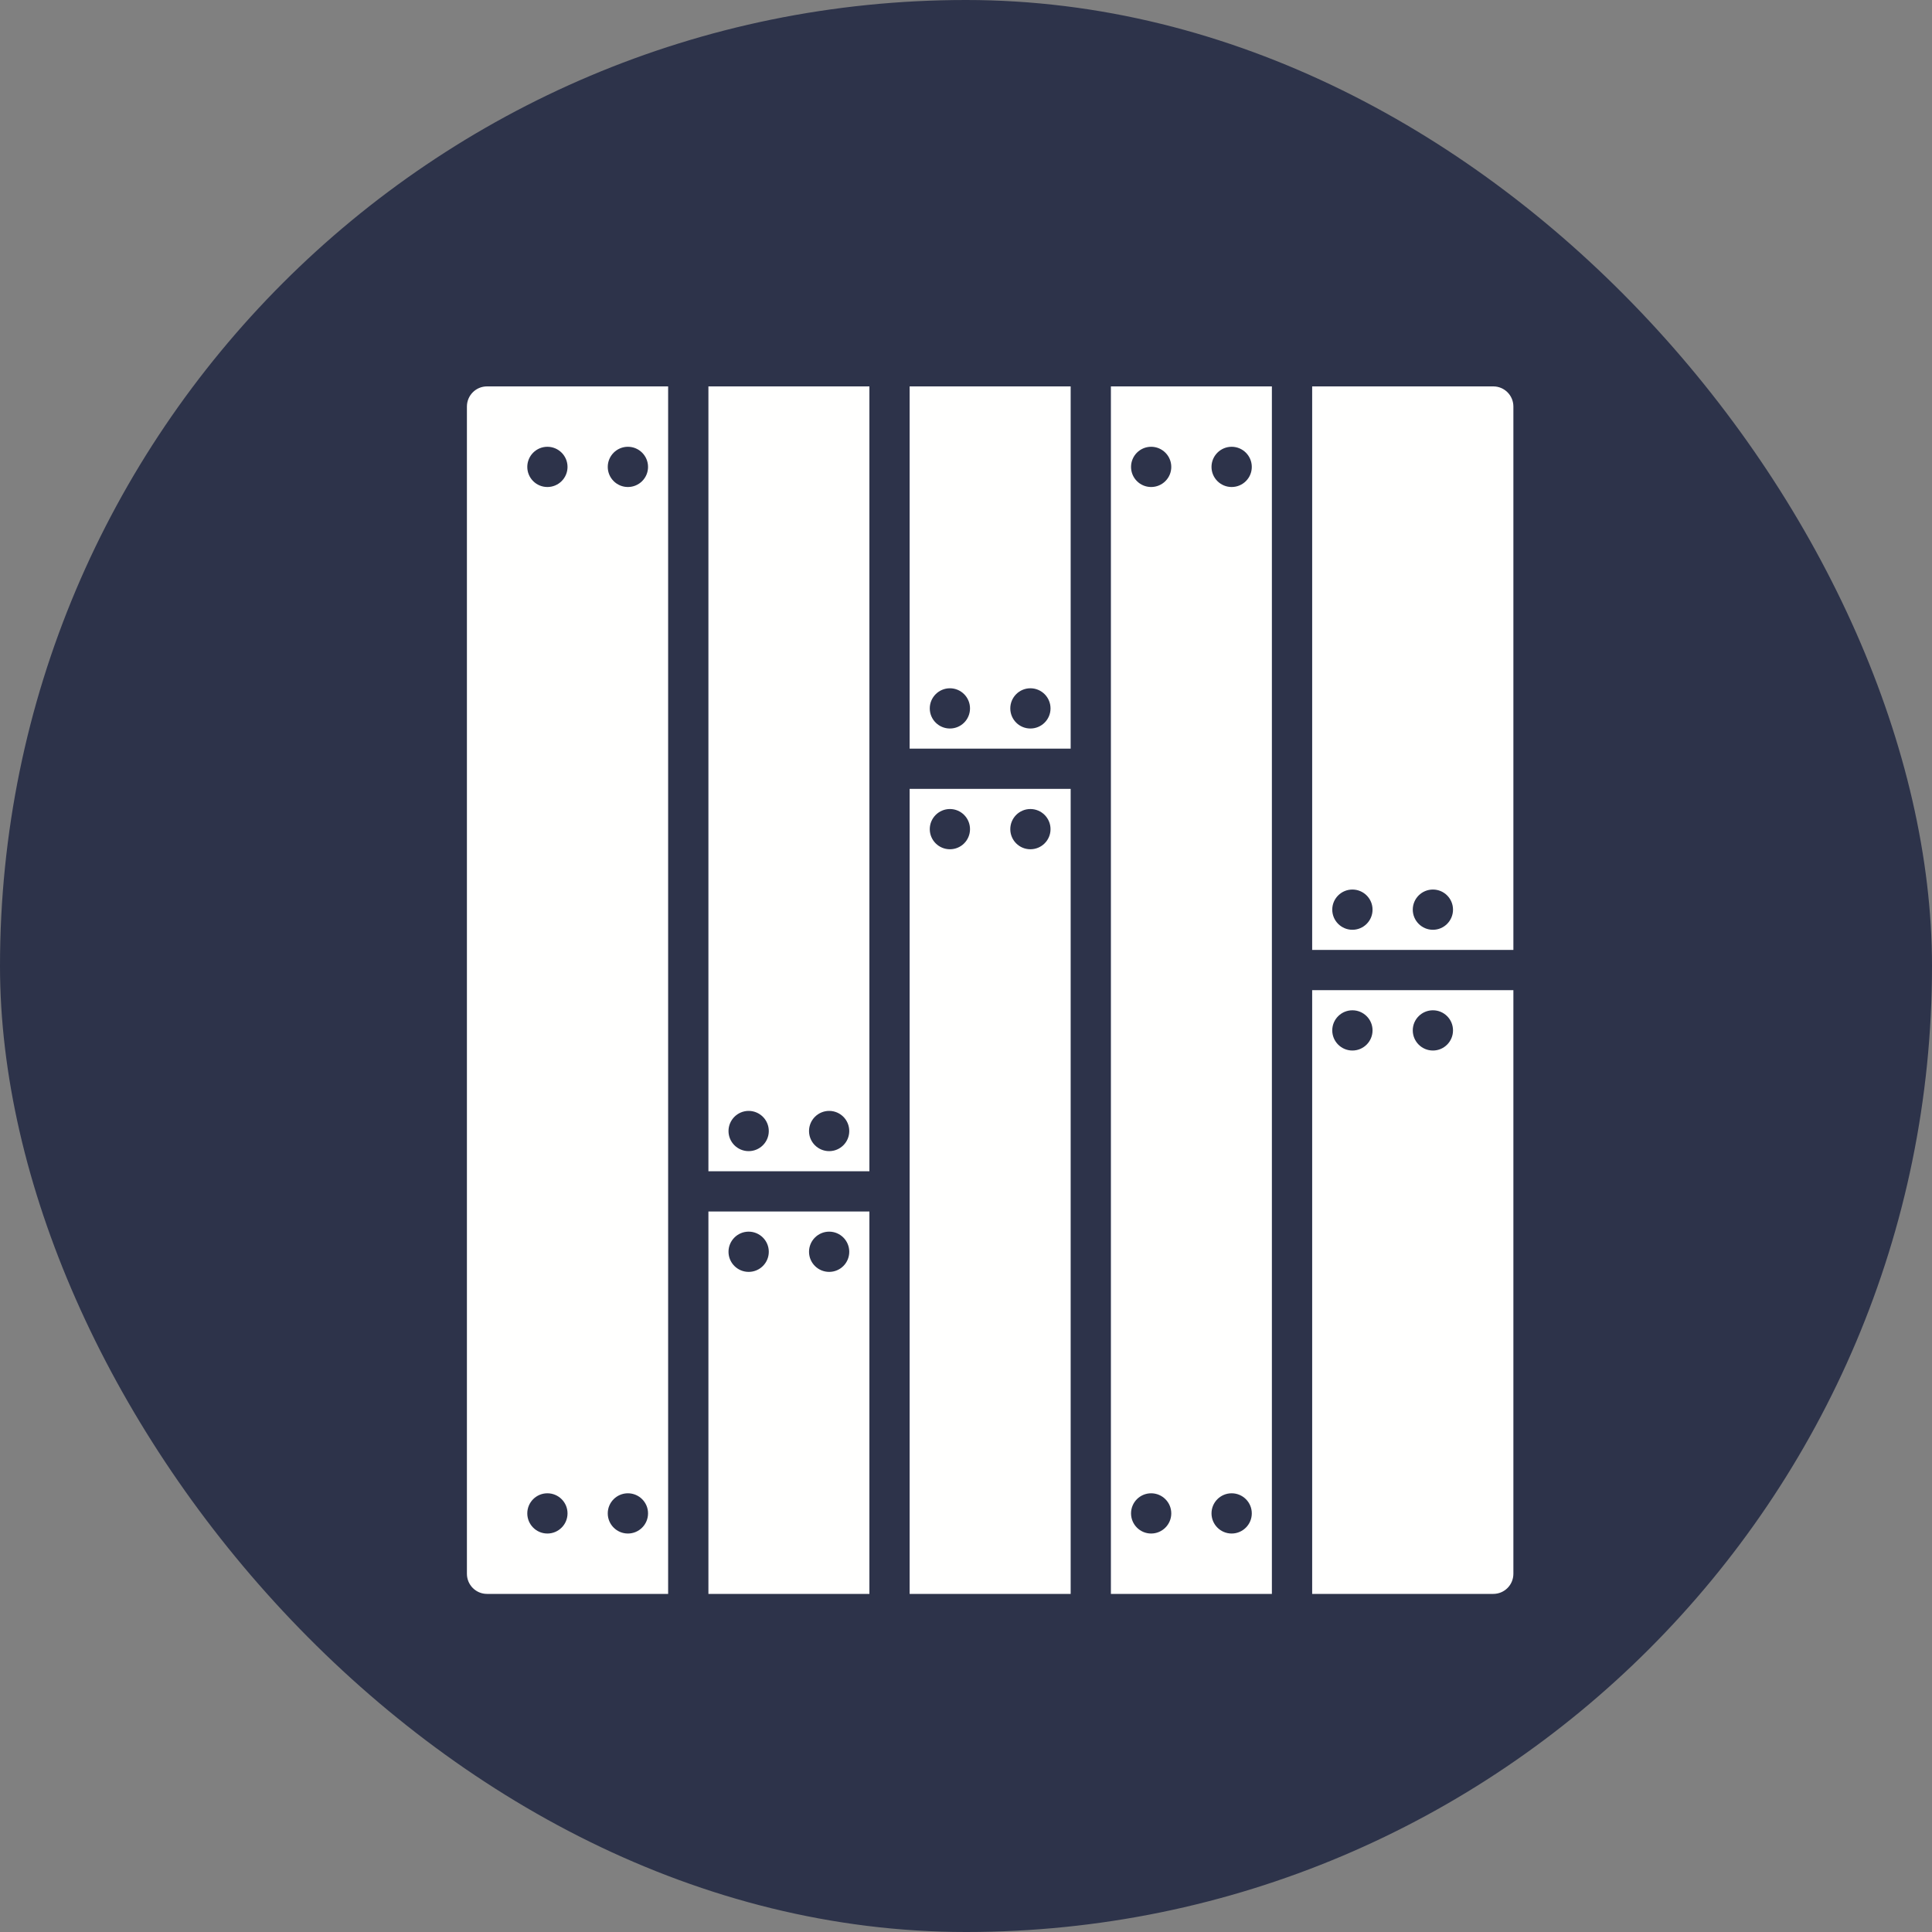
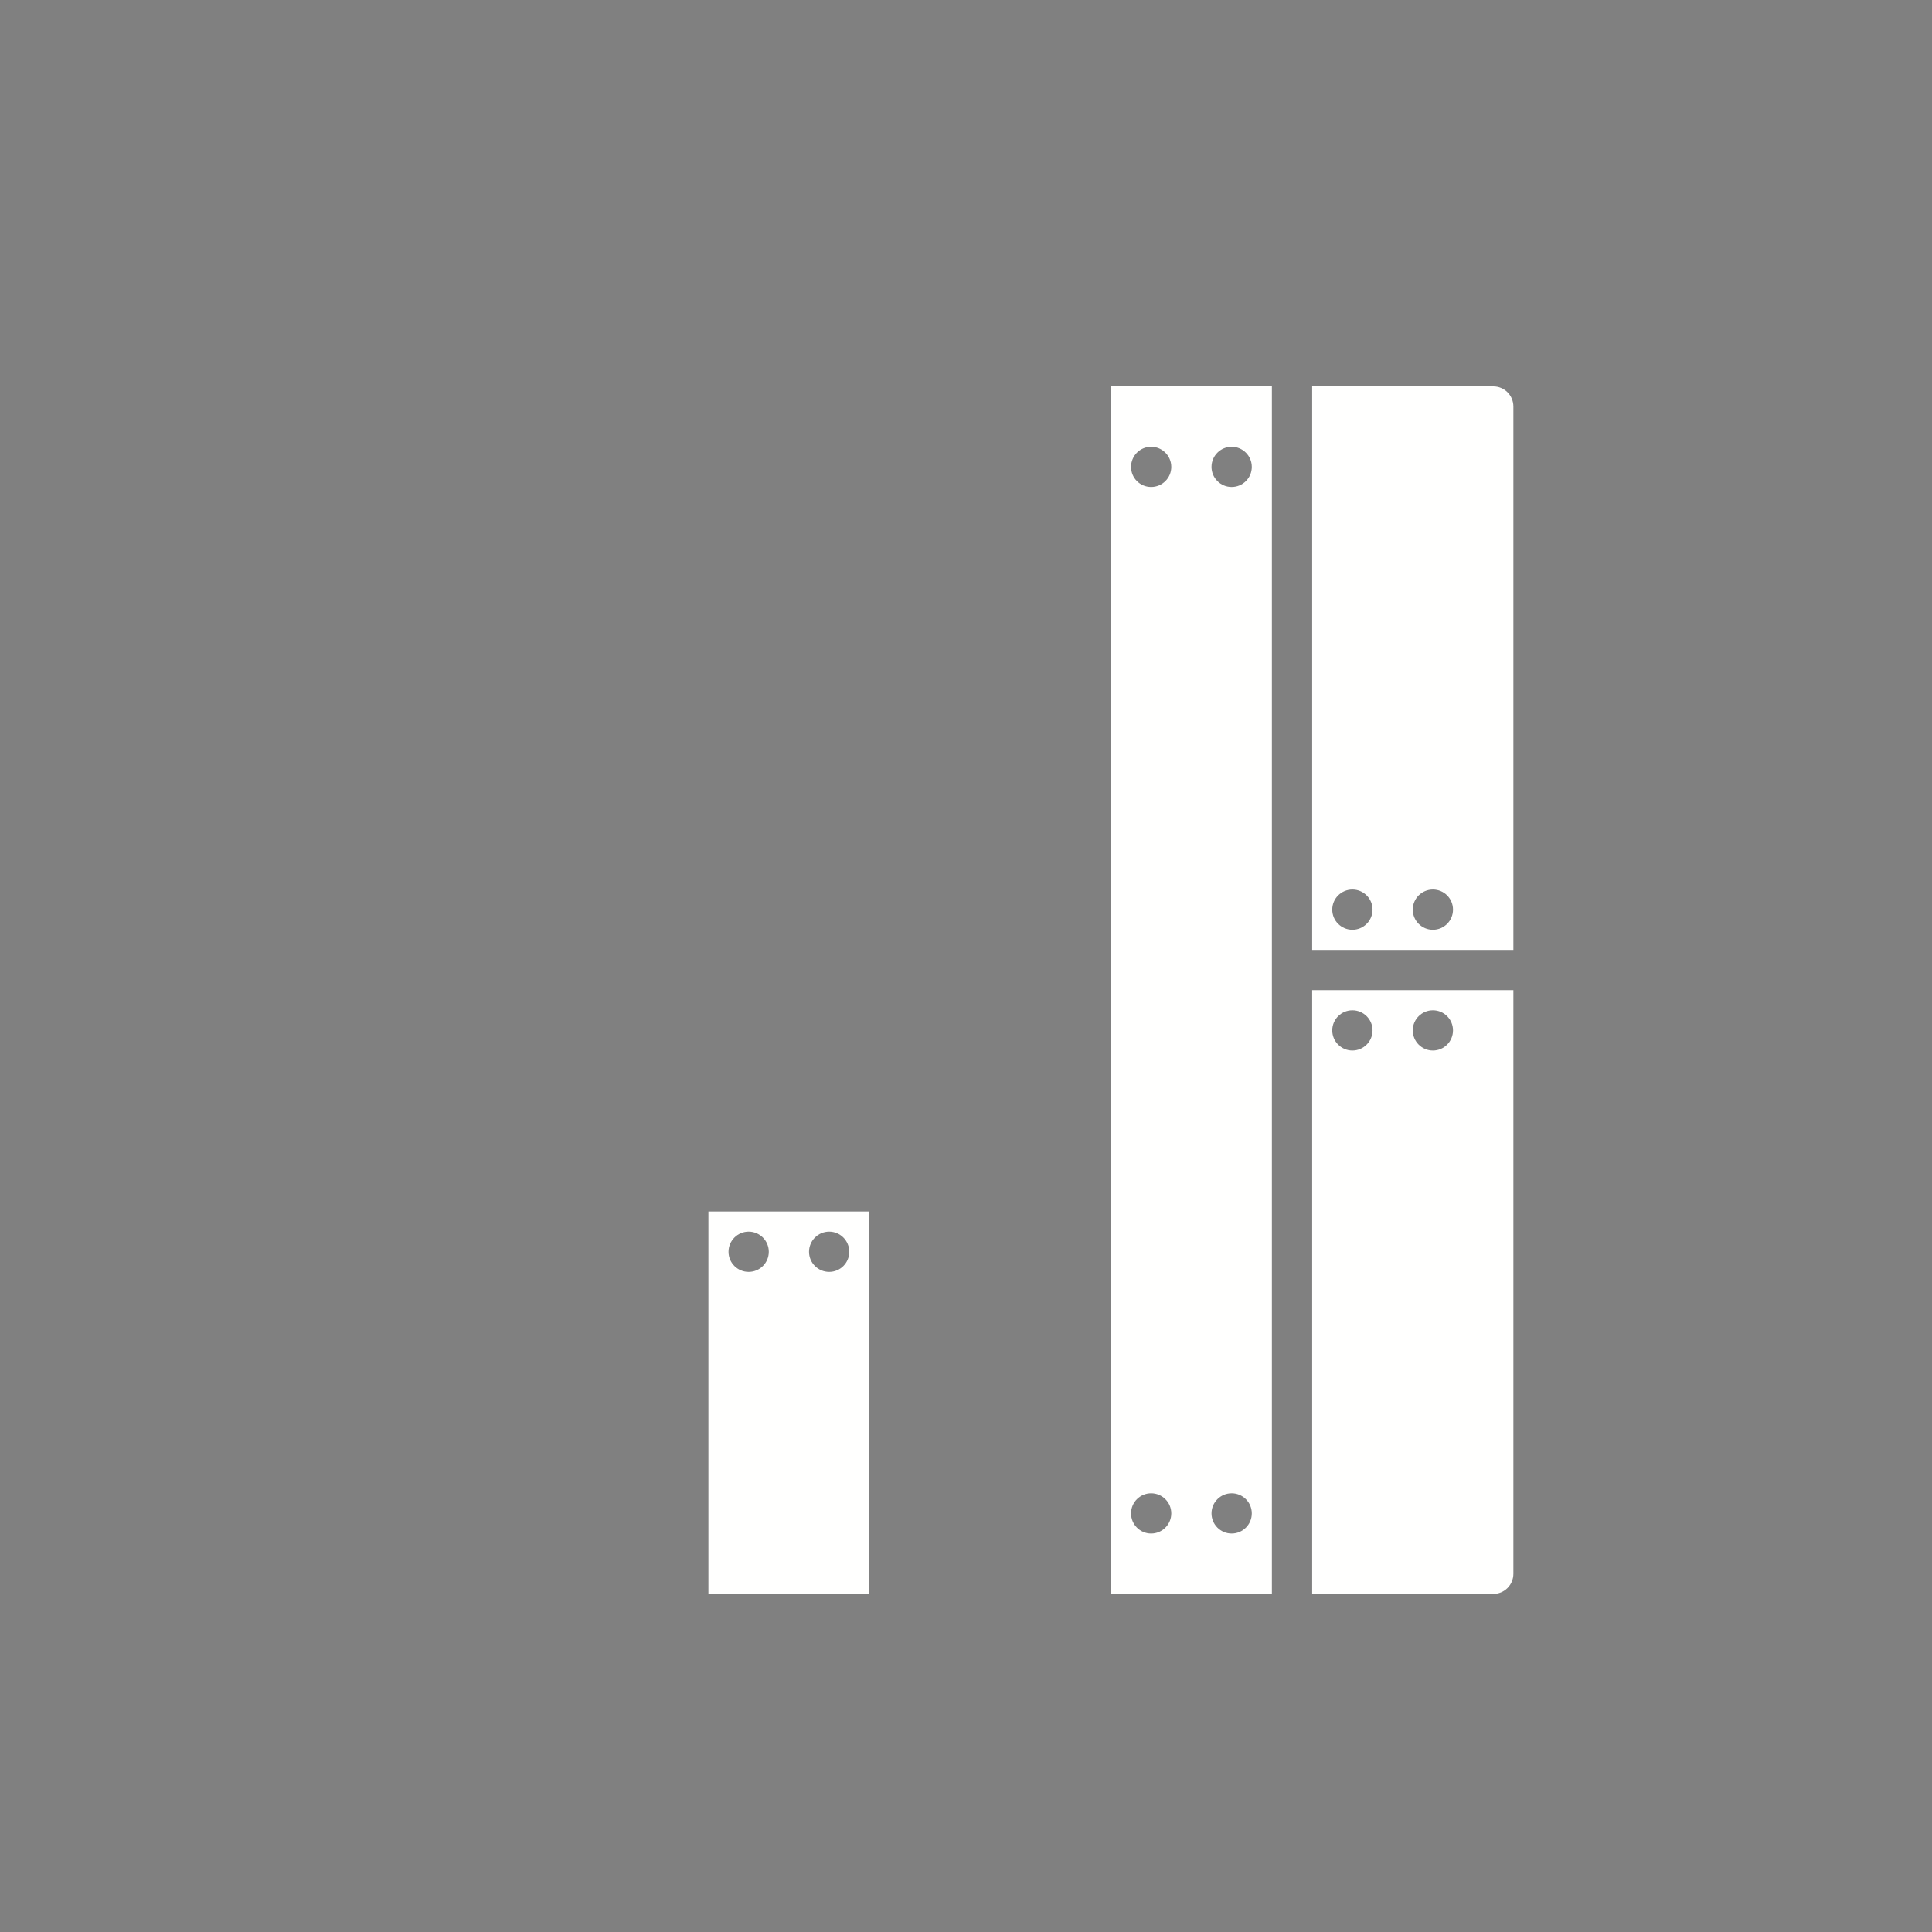
<svg xmlns="http://www.w3.org/2000/svg" width="40" height="40" viewBox="0 0 40 40" fill="none">
  <rect x="0" y="0" width="40" height="40" fill="#808080" stroke="none" />
-   <rect width="40" height="40" rx="20" fill="#2D334A" />
-   <path d="M18.833 33H22.167V16.333H18.833V33V33ZM21.333 16.75C21.563 16.75 21.75 16.937 21.75 17.167C21.75 17.397 21.563 17.583 21.333 17.583C21.103 17.583 20.917 17.397 20.917 17.167C20.917 16.937 21.103 16.75 21.333 16.75ZM19.667 16.75C19.897 16.75 20.083 16.937 20.083 17.167C20.083 17.397 19.897 17.583 19.667 17.583C19.437 17.583 19.25 17.397 19.25 17.167C19.25 16.937 19.437 16.75 19.667 16.75Z" fill="#FFFFFE" />
  <path d="M23 33H26.333V8H23V33ZM25.5 9.25C25.73 9.25 25.917 9.437 25.917 9.667C25.917 9.897 25.73 10.083 25.5 10.083C25.27 10.083 25.083 9.897 25.083 9.667C25.083 9.437 25.27 9.25 25.5 9.25ZM25.5 30.917C25.73 30.917 25.917 31.103 25.917 31.333C25.917 31.563 25.73 31.75 25.5 31.75C25.27 31.75 25.083 31.563 25.083 31.333C25.083 31.103 25.27 30.917 25.5 30.917ZM23.833 9.25C24.063 9.25 24.25 9.437 24.25 9.667C24.25 9.897 24.063 10.083 23.833 10.083C23.603 10.083 23.417 9.897 23.417 9.667C23.417 9.437 23.603 9.25 23.833 9.25ZM23.833 30.917C24.063 30.917 24.25 31.103 24.25 31.333C24.25 31.563 24.063 31.75 23.833 31.75C23.603 31.75 23.417 31.563 23.417 31.333C23.417 31.103 23.603 30.917 23.833 30.917Z" fill="#FFFFFE" />
-   <path d="M14.667 24.25H18V8H14.667V24.25V24.25ZM17.167 23C17.397 23 17.583 23.187 17.583 23.417C17.583 23.647 17.397 23.833 17.167 23.833C16.937 23.833 16.75 23.647 16.75 23.417C16.75 23.187 16.937 23 17.167 23ZM15.5 23C15.73 23 15.917 23.187 15.917 23.417C15.917 23.647 15.73 23.833 15.5 23.833C15.27 23.833 15.083 23.647 15.083 23.417C15.083 23.187 15.27 23 15.5 23Z" fill="#FFFFFE" />
  <path d="M14.667 33H18V25.083H14.667V33V33ZM17.167 25.5C17.397 25.5 17.583 25.687 17.583 25.917C17.583 26.147 17.397 26.333 17.167 26.333C16.937 26.333 16.75 26.147 16.75 25.917C16.75 25.687 16.937 25.5 17.167 25.5ZM15.5 25.5C15.73 25.5 15.917 25.687 15.917 25.917C15.917 26.147 15.73 26.333 15.5 26.333C15.27 26.333 15.083 26.147 15.083 25.917C15.083 25.687 15.27 25.5 15.5 25.5Z" fill="#FFFFFE" />
  <path d="M30.917 8H27.167V19.667H31.333V8.417C31.333 8.186 31.147 8 30.917 8ZM28 19.25C27.77 19.25 27.583 19.063 27.583 18.833C27.583 18.603 27.77 18.417 28 18.417C28.23 18.417 28.417 18.603 28.417 18.833C28.417 19.063 28.23 19.25 28 19.25ZM29.667 19.25C29.437 19.25 29.25 19.063 29.25 18.833C29.25 18.603 29.437 18.417 29.667 18.417C29.897 18.417 30.083 18.603 30.083 18.833C30.083 19.063 29.897 19.25 29.667 19.25Z" fill="#FFFFFE" />
-   <path d="M9.667 8.417V32.583C9.667 32.814 9.853 33 10.083 33H13.833V8H10.083C9.853 8 9.667 8.186 9.667 8.417ZM13 9.25C13.23 9.25 13.417 9.437 13.417 9.667C13.417 9.897 13.23 10.083 13 10.083C12.77 10.083 12.583 9.897 12.583 9.667C12.583 9.437 12.77 9.25 13 9.25ZM13 30.917C13.23 30.917 13.417 31.103 13.417 31.333C13.417 31.563 13.23 31.75 13 31.75C12.77 31.75 12.583 31.563 12.583 31.333C12.583 31.103 12.77 30.917 13 30.917ZM11.333 9.25C11.563 9.25 11.75 9.437 11.75 9.667C11.75 9.897 11.563 10.083 11.333 10.083C11.103 10.083 10.917 9.897 10.917 9.667C10.917 9.437 11.103 9.25 11.333 9.25ZM11.333 30.917C11.563 30.917 11.75 31.103 11.75 31.333C11.75 31.563 11.563 31.75 11.333 31.75C11.103 31.75 10.917 31.563 10.917 31.333C10.917 31.103 11.103 30.917 11.333 30.917Z" fill="#FFFFFE" />
  <path d="M27.167 33H30.917C31.147 33 31.333 32.814 31.333 32.583V20.5H27.167V33ZM29.667 20.917C29.897 20.917 30.083 21.103 30.083 21.333C30.083 21.563 29.897 21.75 29.667 21.75C29.437 21.75 29.25 21.563 29.25 21.333C29.25 21.103 29.437 20.917 29.667 20.917ZM28 20.917C28.23 20.917 28.417 21.103 28.417 21.333C28.417 21.563 28.23 21.75 28 21.75C27.77 21.75 27.583 21.563 27.583 21.333C27.583 21.103 27.77 20.917 28 20.917Z" fill="#FFFFFE" />
-   <path d="M18.833 15.5H22.167V8H18.833V15.5V15.5ZM21.333 14.25C21.563 14.25 21.75 14.437 21.75 14.667C21.75 14.897 21.563 15.083 21.333 15.083C21.103 15.083 20.917 14.897 20.917 14.667C20.917 14.437 21.103 14.25 21.333 14.25ZM19.667 14.25C19.897 14.25 20.083 14.437 20.083 14.667C20.083 14.897 19.897 15.083 19.667 15.083C19.437 15.083 19.25 14.897 19.25 14.667C19.25 14.437 19.437 14.25 19.667 14.25Z" fill="#FFFFFE" />
</svg>